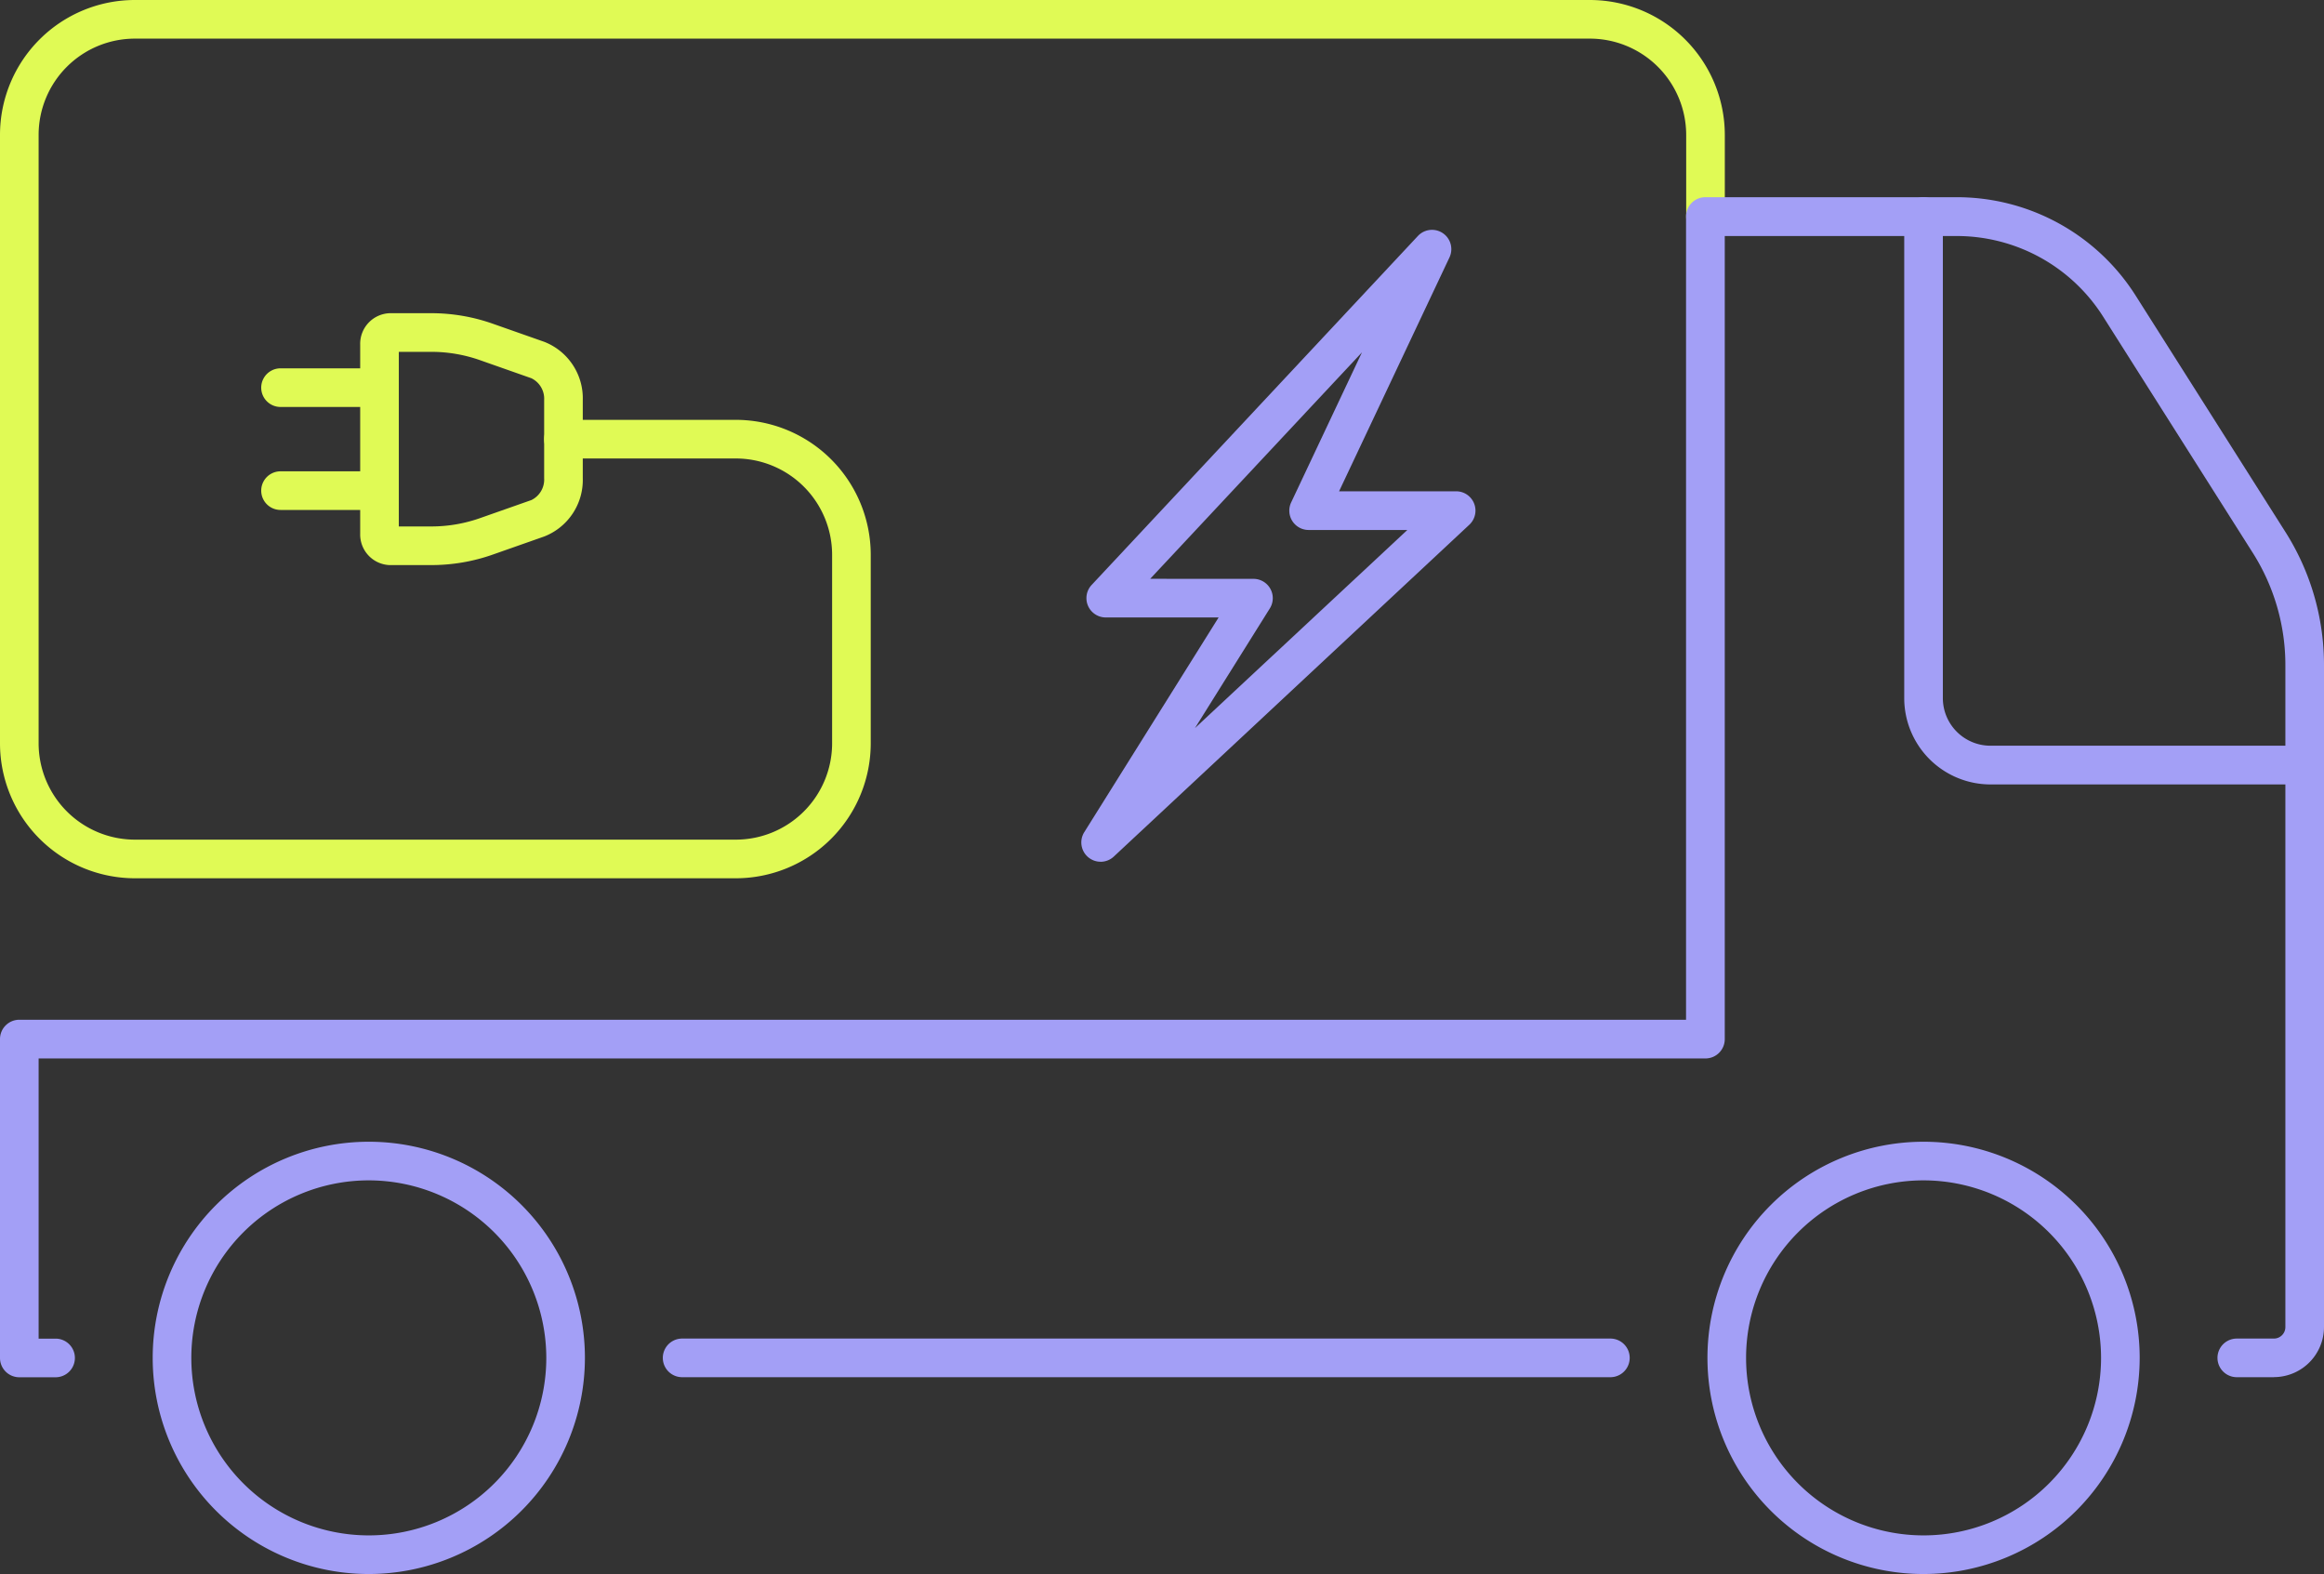
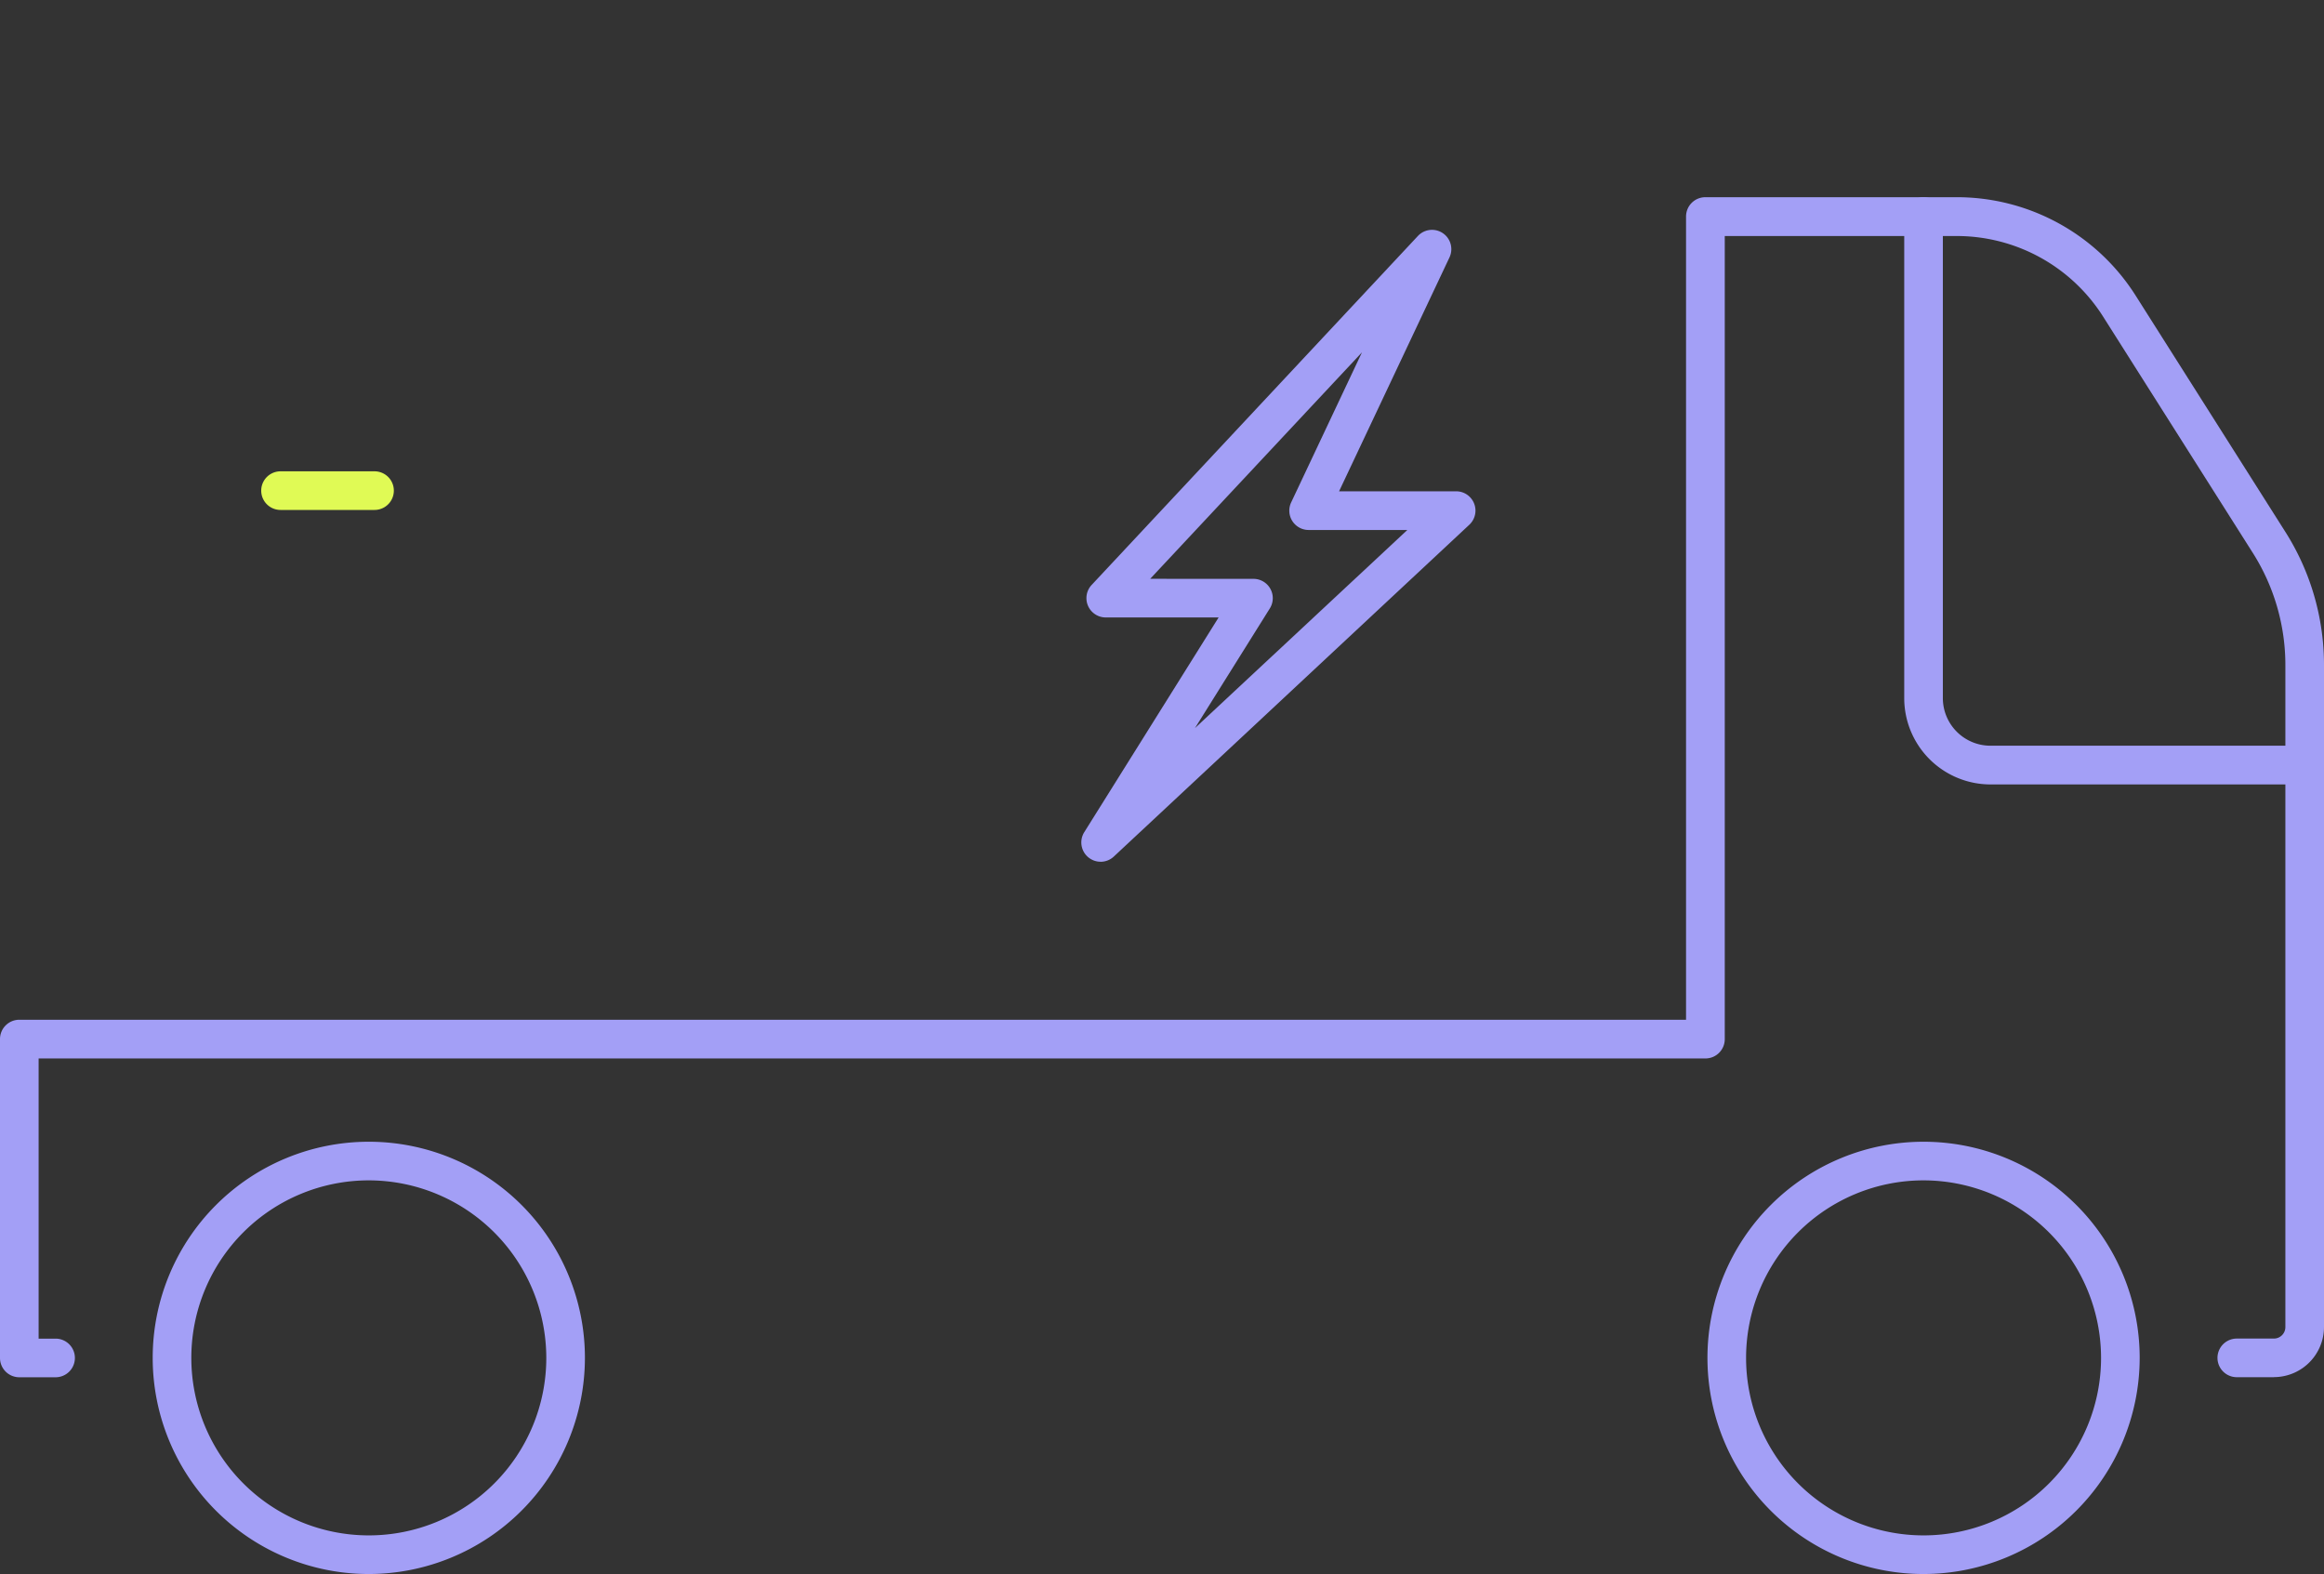
<svg xmlns="http://www.w3.org/2000/svg" id="Groupe_2793" data-name="Groupe 2793" width="97.589" height="66.088" viewBox="0 0 97.589 66.088">
  <rect x="0" y="0" width="97.589" height="66.088" fill="#333333" stroke="none" />
  <defs>
    <clipPath id="clip-path">
      <rect id="Rectangle_1065" data-name="Rectangle 1065" width="97.589" height="66.088" fill="#a39ff6" />
    </clipPath>
  </defs>
  <g id="Groupe_2121" data-name="Groupe 2121" clip-path="url(#clip-path)">
    <path id="Tracé_2070" data-name="Tracé 2070" d="M644.766,163.417a.811.811,0,0,1-.687-1.241l5.642-9.016h-4.74a.811.811,0,0,1-.592-1.365l13.7-14.652a.811.811,0,0,1,1.326.9l-4.636,9.82H659.7a.811.811,0,0,1,.553,1.4L645.319,163.2a.809.809,0,0,1-.553.218m6.418-11.879a.811.811,0,0,1,.688,1.241l-3.143,5.023,8.917-8.316H653.5a.811.811,0,0,1-.733-1.157l2.973-6.3-8.892,9.507Z" transform="translate(-598.549 -127.235)" fill="#a39ff6" />
-     <path id="Tracé_2071" data-name="Tracé 2071" d="M217.494,197.068h-1.746a1.285,1.285,0,0,1-1.247-1.317v-7.943a1.285,1.285,0,0,1,1.247-1.317h1.746a7.767,7.767,0,0,1,2.584.445l2.152.757a2.546,2.546,0,0,1,1.618,2.447v3.279a2.546,2.546,0,0,1-1.618,2.447l-2.152.757a7.769,7.769,0,0,1-2.584.444m-1.371-1.622h1.371a6.149,6.149,0,0,0,2.046-.352l2.152-.757a.958.958,0,0,0,.534-.917V190.14a.958.958,0,0,0-.534-.917l-2.152-.757a6.149,6.149,0,0,0-2.046-.352h-1.371Z" transform="translate(-199.376 -173.341)" fill="#e0fa55" />
-     <path id="Tracé_2072" data-name="Tracé 2072" d="M160.316,220.952h-3.947a.811.811,0,0,1,0-1.622h3.947a.811.811,0,0,1,0,1.622" transform="translate(-144.589 -203.865)" fill="#e0fa55" />
    <path id="Tracé_2073" data-name="Tracé 2073" d="M160.316,282.271h-3.947a.811.811,0,1,1,0-1.622h3.947a.811.811,0,0,1,0,1.622" transform="translate(-144.589 -260.86)" fill="#e0fa55" />
-     <path id="Tracé_2074" data-name="Tracé 2074" d="M30.9,36.876H5.664A5.67,5.67,0,0,1,0,31.212V5.664A5.664,5.664,0,0,1,5.664,0h61.1a5.671,5.671,0,0,1,5.664,5.664V9.1a.811.811,0,0,1-1.622,0V5.664a4.047,4.047,0,0,0-4.042-4.042H5.664A4.042,4.042,0,0,0,1.622,5.664V31.212a4.047,4.047,0,0,0,4.042,4.042H30.9a4.047,4.047,0,0,0,4.042-4.042v-7.92A4.047,4.047,0,0,0,30.9,19.25H23.66a.811.811,0,0,1,0-1.622H30.9a5.671,5.671,0,0,1,5.664,5.664v7.92A5.671,5.671,0,0,1,30.9,36.876" transform="translate(0)" fill="#e0fa55" />
-     <path id="Tracé_2075" data-name="Tracé 2075" d="M434.476,798.688H395.5a.811.811,0,1,1,0-1.622h38.979a.811.811,0,0,1,0,1.622" transform="translate(-366.856 -740.864)" fill="#a39ff6" />
    <path id="Tracé_2076" data-name="Tracé 2076" d="M95.486,167.033H93.927a.811.811,0,0,1,0-1.622h1.559a.482.482,0,0,0,.481-.481V137.141a8.8,8.8,0,0,0-1.37-4.722l-6.273-9.9a7.276,7.276,0,0,0-6.177-3.4H72.426v33.72a.811.811,0,0,1-.811.811H1.622v11.764h.712a.811.811,0,0,1,0,1.622H.811A.811.811,0,0,1,0,166.222V152.836a.811.811,0,0,1,.811-.811H70.8V118.3a.811.811,0,0,1,.811-.811H82.147a8.889,8.889,0,0,1,7.547,4.153l6.273,9.9a10.424,10.424,0,0,1,1.622,5.59V164.93a2.105,2.105,0,0,1-2.1,2.1" transform="translate(0 -109.209)" fill="#a39ff6" />
    <path id="Tracé_2077" data-name="Tracé 2077" d="M1150.862,142.145h-13.195a3.625,3.625,0,0,1-3.621-3.621V118.3a.811.811,0,1,1,1.622,0v20.219a2,2,0,0,0,2,2h13.195a.811.811,0,1,1,0,1.622" transform="translate(-1054.084 -109.209)" fill="#a39ff6" />
    <path id="Tracé_2078" data-name="Tracé 2078" d="M100.009,698.017a9.075,9.075,0,1,1,9.075-9.075,9.085,9.085,0,0,1-9.075,9.075m0-16.528a7.453,7.453,0,1,0,7.453,7.453,7.462,7.462,0,0,0-7.453-7.453" transform="translate(-84.522 -631.929)" fill="#a39ff6" />
    <path id="Tracé_2079" data-name="Tracé 2079" d="M1025.921,698.017a9.075,9.075,0,1,1,9.075-9.075,9.085,9.085,0,0,1-9.075,9.075m0-16.528a7.453,7.453,0,1,0,7.453,7.453,7.462,7.462,0,0,0-7.453-7.453" transform="translate(-945.147 -631.929)" fill="#a39ff6" />
  </g>
</svg>